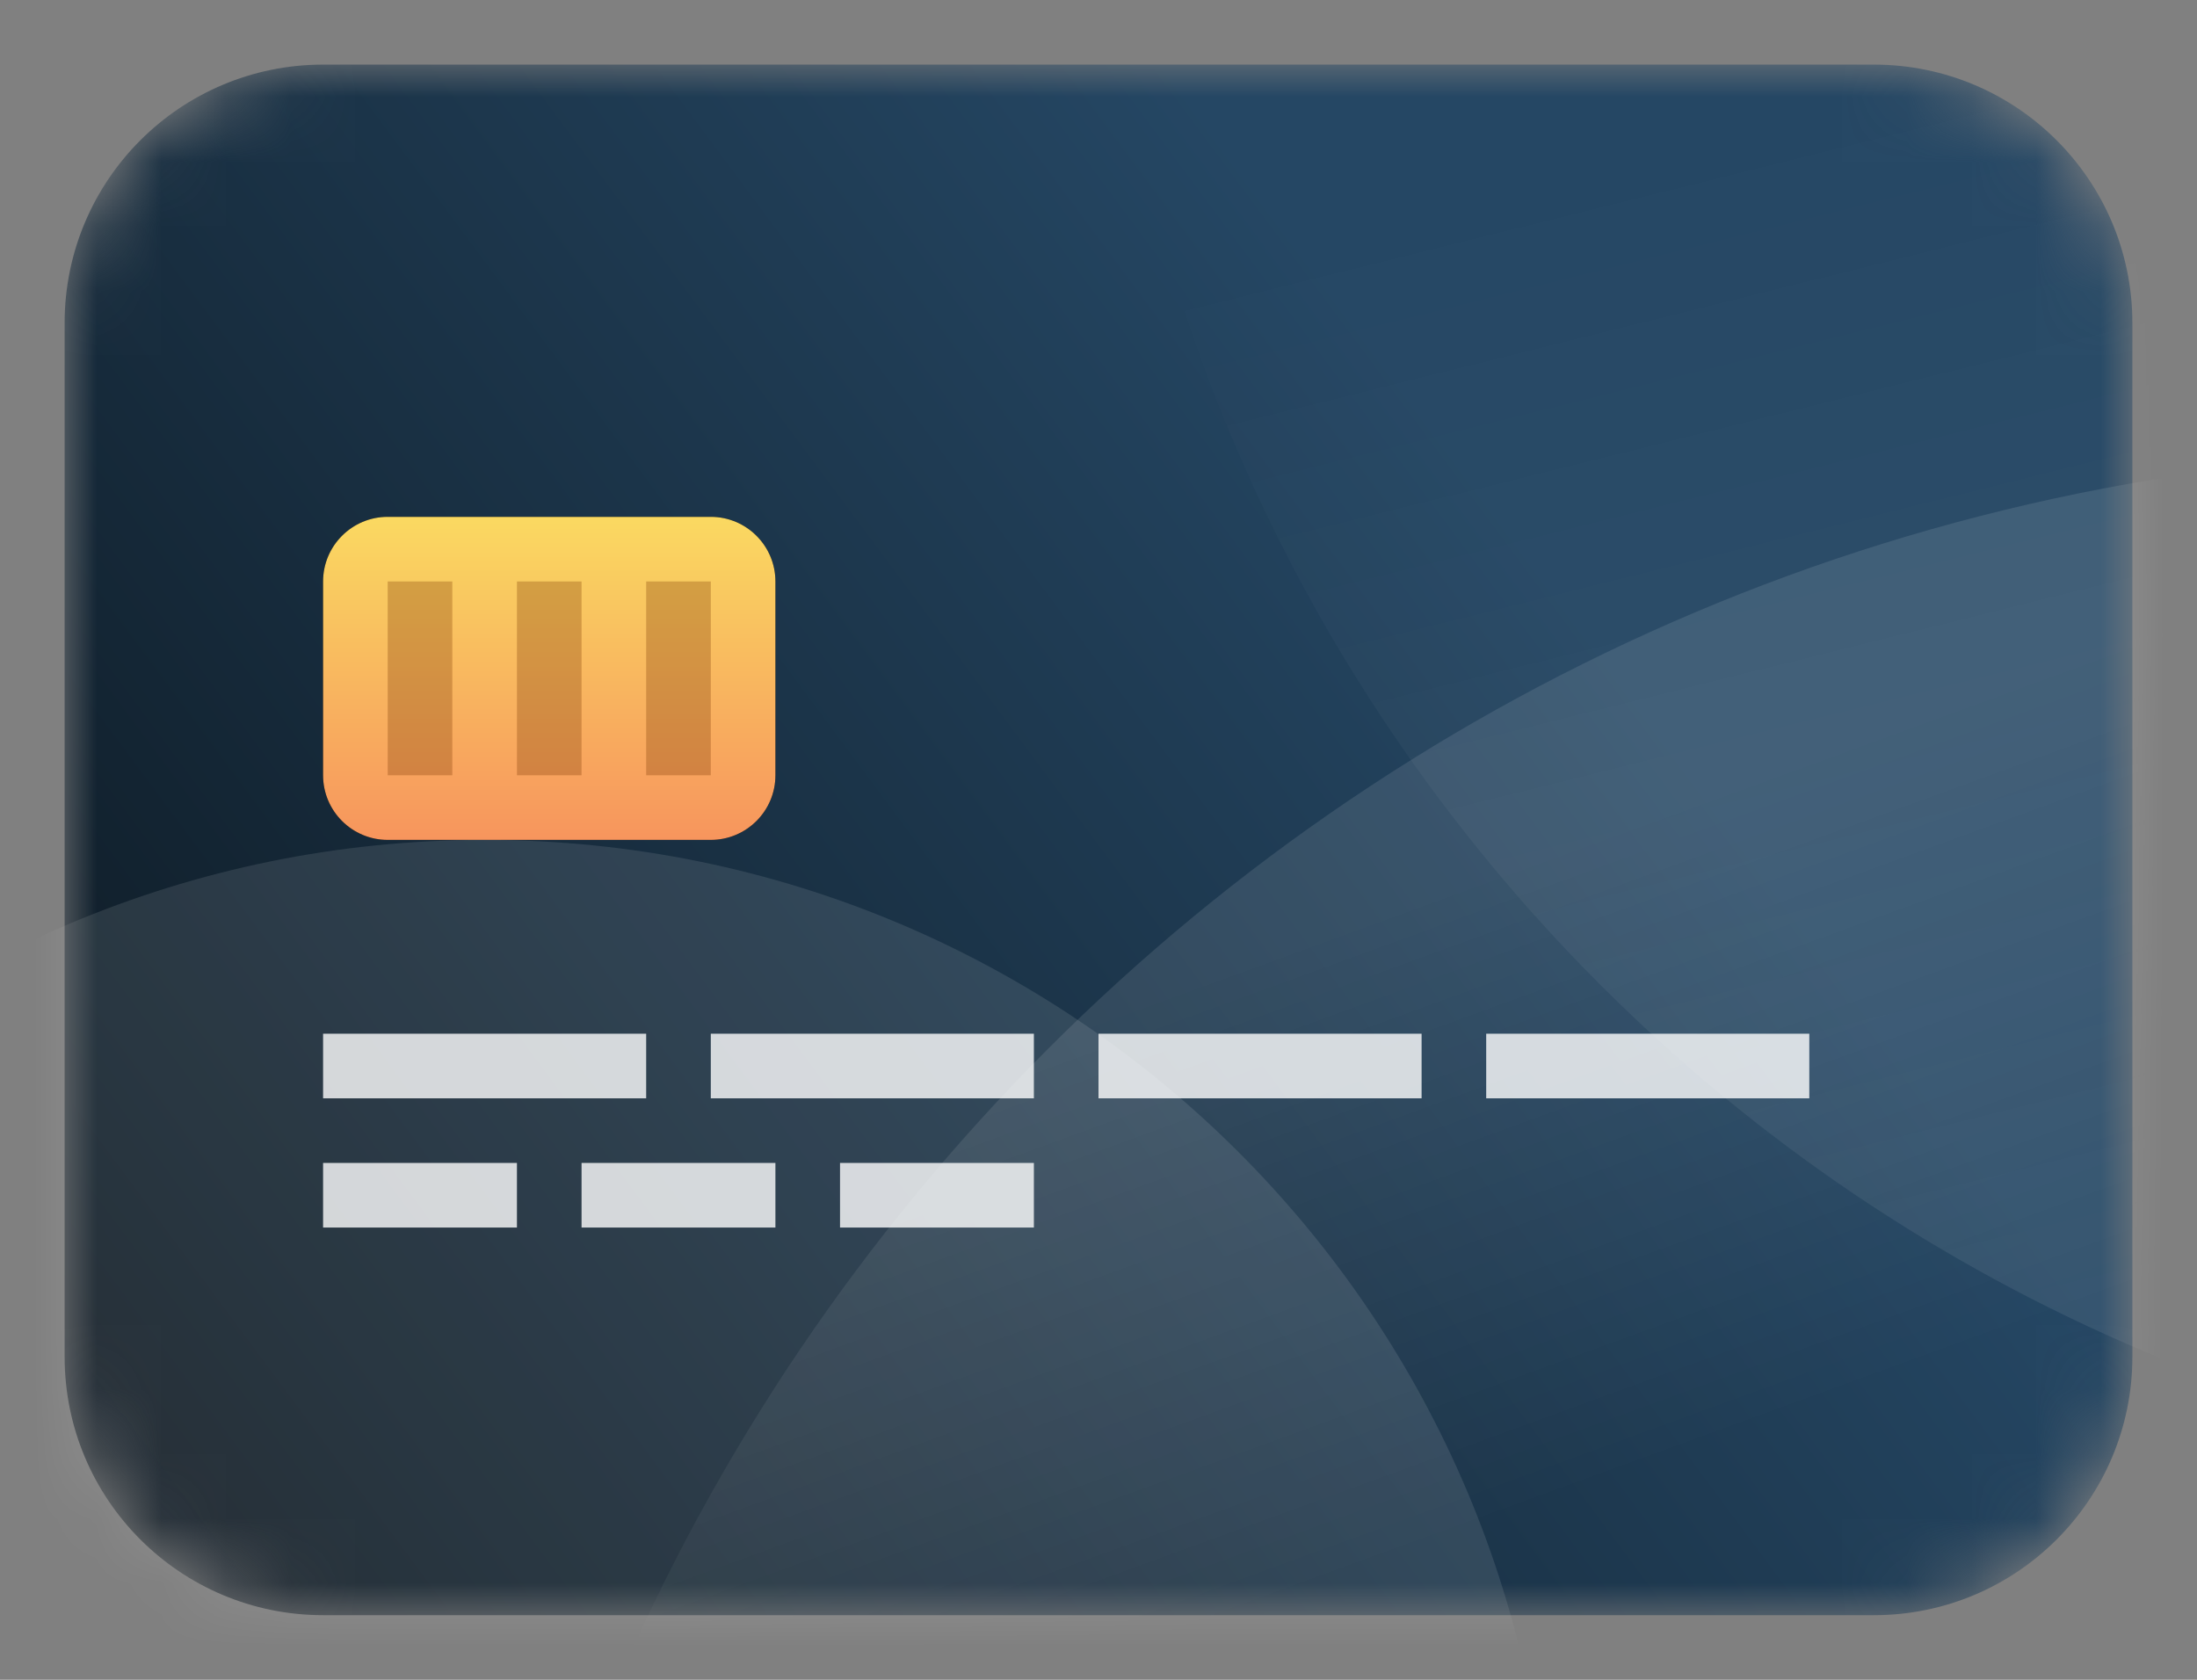
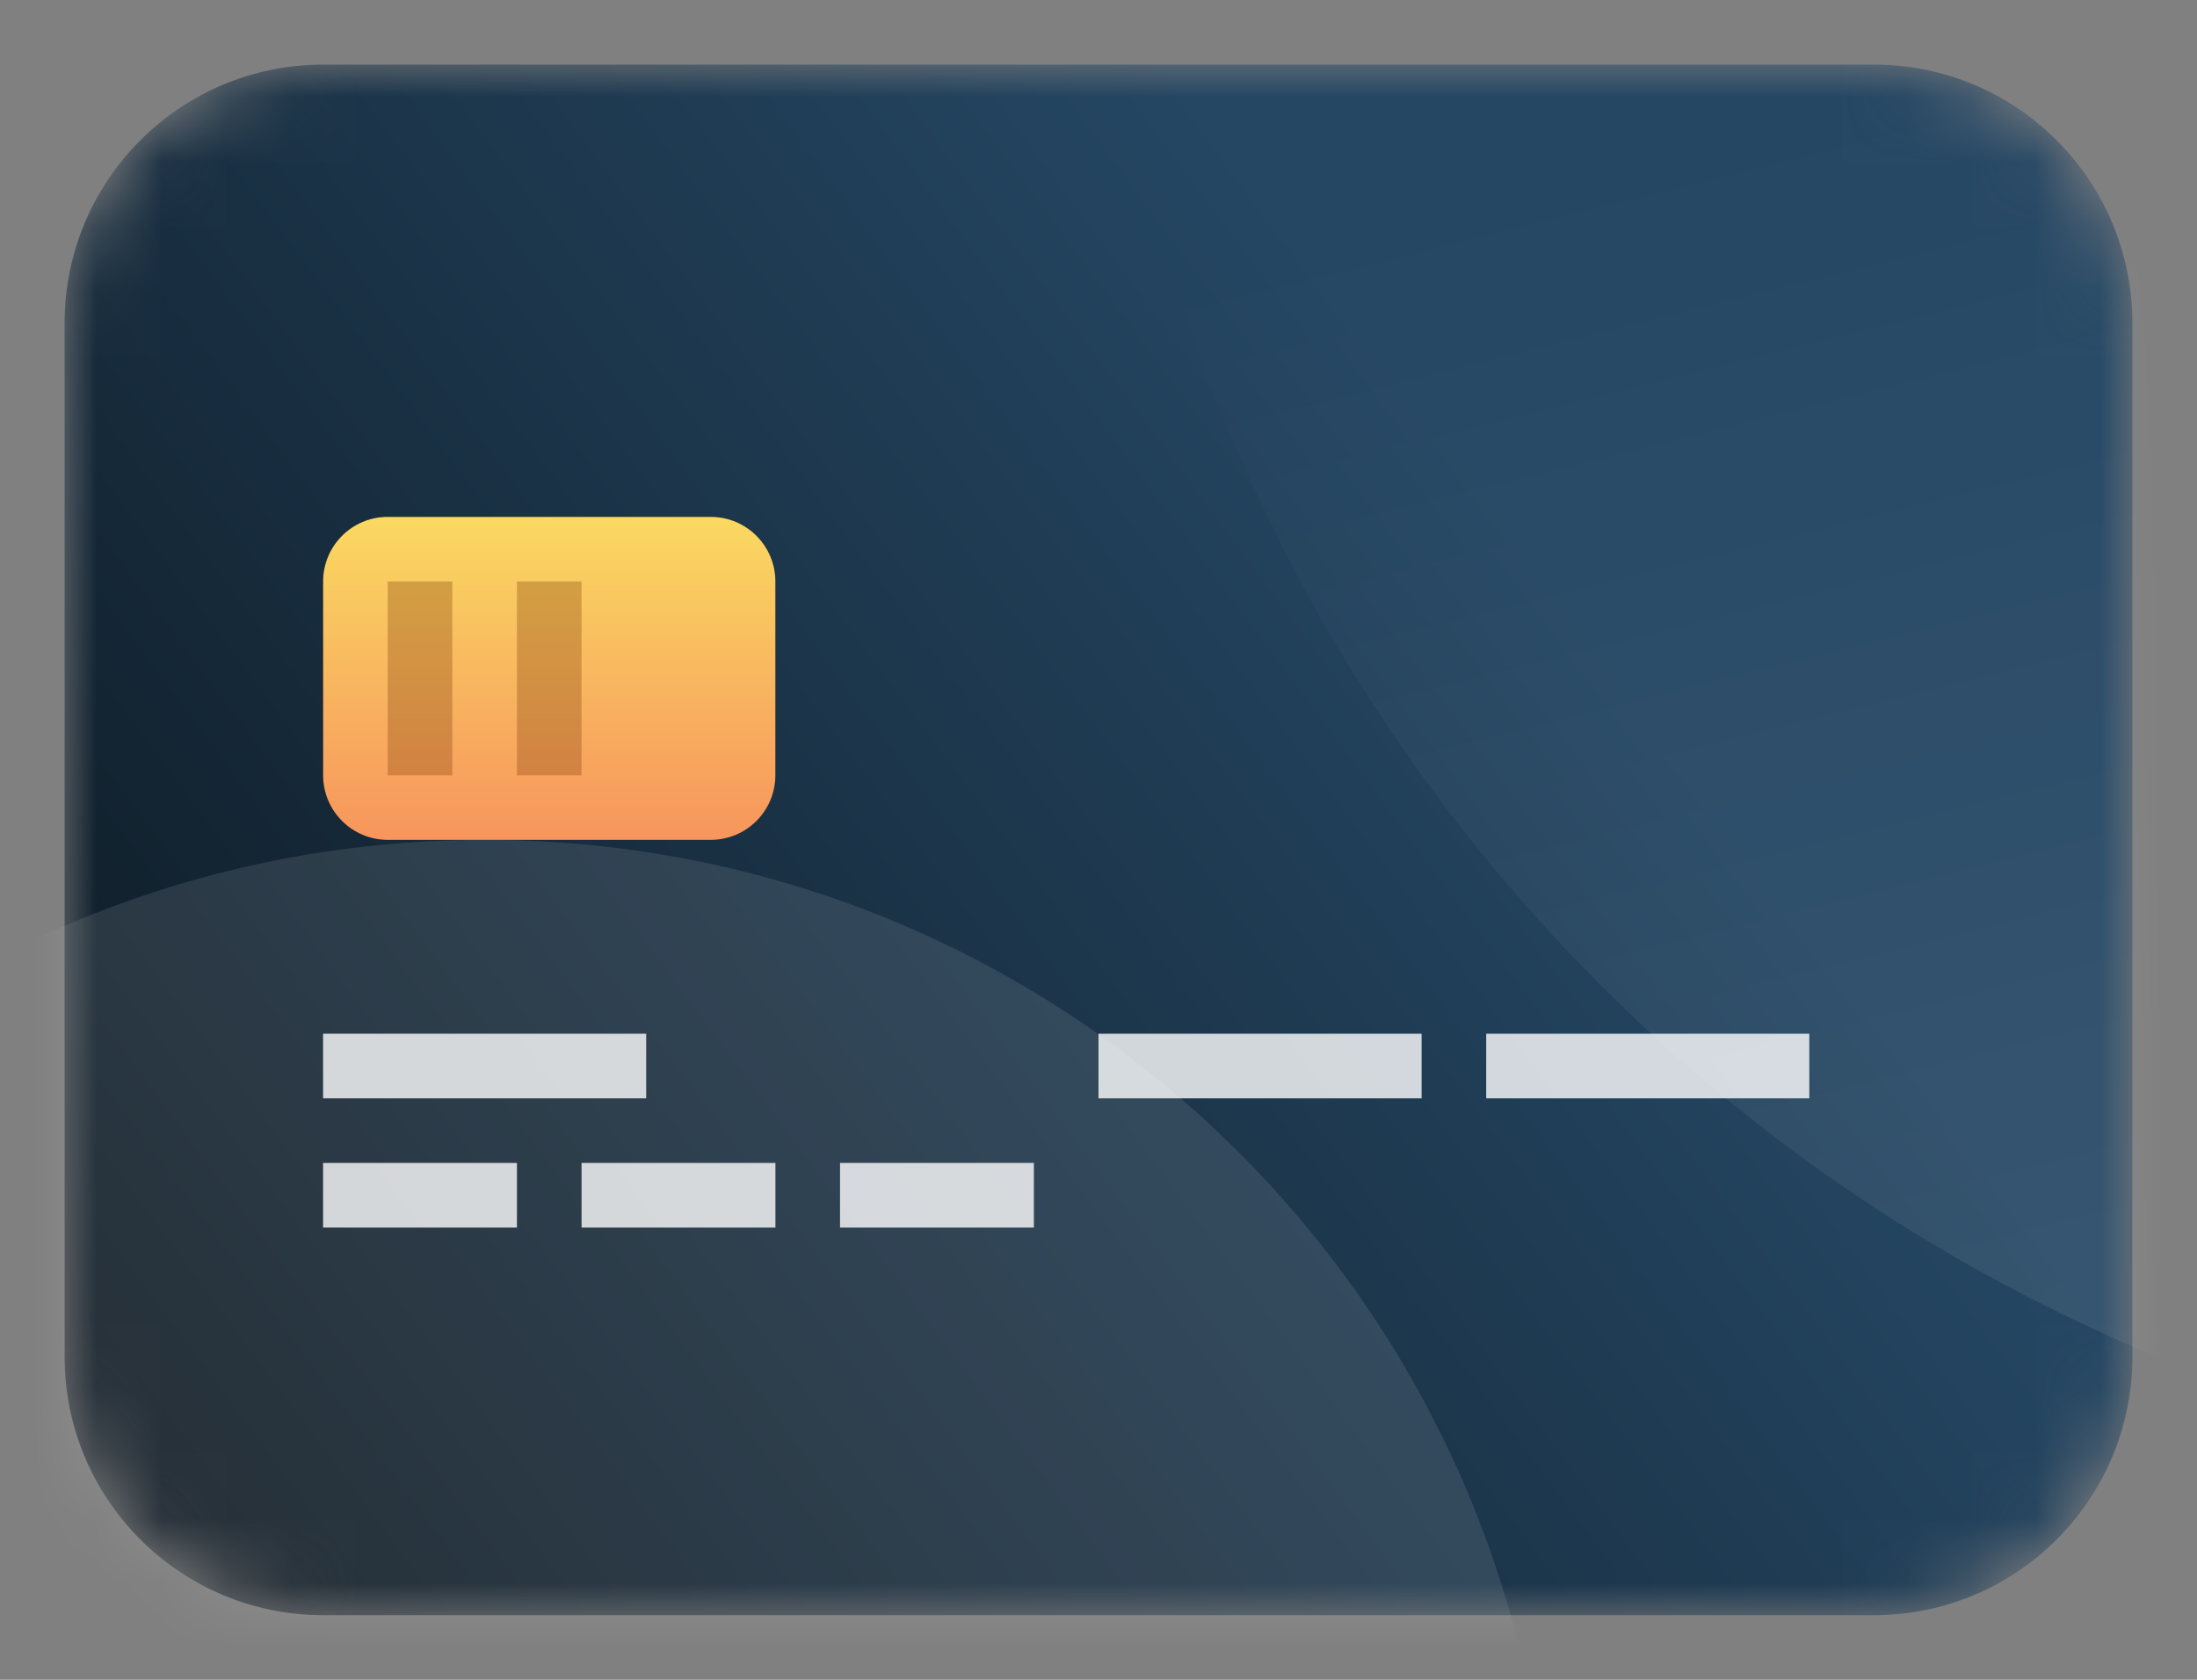
<svg xmlns="http://www.w3.org/2000/svg" xmlns:xlink="http://www.w3.org/1999/xlink" width="34px" height="26px" viewBox="0 0 34 26" version="1.1">
  <rect x="0" y="0" width="34" height="26" fill="#808080" stroke="none" />
  <title>creditcard</title>
  <defs>
    <path d="M28,0 L4,0 C1.791,0 0,1.791 0,4 L0,20 C0,22.209 1.791,24 4,24 L28,24 C30.209,24 32,22.209 32,20 L32,4 C32,1.791 30.209,0 28,0 Z" id="path-1" />
    <linearGradient x1="-50%" y1="50%" x2="50%" y2="-6.25%" id="linearGradient-3">
      <stop stop-color="#060B0E" offset="0%" />
      <stop stop-color="#254764" offset="100%" />
    </linearGradient>
    <linearGradient x1="20.723%" y1="27.999%" x2="15.678%" y2="14.175%" id="linearGradient-4">
      <stop stop-color="#FFFFFF" stop-opacity="0" offset="0%" />
      <stop stop-color="#FFFFFF" offset="100%" />
    </linearGradient>
    <linearGradient x1="27.764%" y1="105.528%" x2="16.707%" y2="61.056%" id="linearGradient-5">
      <stop stop-color="#FFFFFF" stop-opacity="0" offset="0%" />
      <stop stop-color="#FFFFFF" offset="100%" />
    </linearGradient>
    <linearGradient x1="61.179%" y1="49.999%" x2="72.236%" y2="94.471%" id="linearGradient-6">
      <stop stop-color="#FFFFFF" stop-opacity="0" offset="0%" />
      <stop stop-color="#FFFFFF" offset="100%" />
    </linearGradient>
    <linearGradient x1="100%" y1="0%" x2="100%" y2="100%" id="linearGradient-7">
      <stop stop-color="#FAD961" offset="0%" />
      <stop stop-color="#F7955D" offset="100%" />
    </linearGradient>
  </defs>
  <g id="Page-1" stroke="none" stroke-width="1" fill="none" fill-rule="evenodd">
    <g id="Payments" transform="translate(-471, -23)">
      <g id="creditcard" transform="translate(472, 24)">
        <mask id="mask-2" fill="white">
          <use xlink:href="#path-1" />
        </mask>
        <g id="Path" />
        <g id="Group" mask="url(#mask-2)">
          <g transform="translate(-10, -31)">
            <path d="M38,31 L14,31 C11.791,31 10,32.791 10,35 L10,51 C10,53.209 11.791,55 14,55 L38,55 C40.209,55 42,53.209 42,51 L42,35 C42,32.791 40.209,31 38,31 Z" id="Path" fill="url(#linearGradient-3)" fill-rule="nonzero" />
-             <path d="M47.5,100 C64.897,100 79,85.897 79,68.5 C79,51.103 64.897,37 47.5,37 C30.103,37 16,51.103 16,68.5 C16,85.897 30.103,100 47.5,100 Z" id="Path" fill="url(#linearGradient-4)" fill-rule="nonzero" opacity="0.1" />
            <path d="M16.5,76 C25.613,76 33,68.613 33,59.5 C33,50.387 25.613,43 16.5,43 C7.387,43 0,50.387 0,59.5 C0,68.613 7.387,76 16.5,76 Z" id="Path" fill="url(#linearGradient-5)" fill-rule="nonzero" opacity="0.1" />
            <path d="M52.5,53 C67.135,53 79,41.136 79,26.5 C79,11.864 67.135,0 52.5,0 C37.864,0 26,11.864 26,26.5 C26,41.136 37.864,53 52.5,53 Z" id="Path" fill="url(#linearGradient-6)" fill-rule="nonzero" opacity="0.1" />
            <path d="M20,38 L15,38 C14.448,38 14,38.448 14,39 L14,42 C14,42.552 14.448,43 15,43 L20,43 C20.552,43 21,42.552 21,42 L21,39 C21,38.448 20.552,38 20,38 Z" id="Path" fill="#000000" fill-rule="nonzero" />
            <path d="M20,38 L15,38 C14.448,38 14,38.448 14,39 L14,42 C14,42.552 14.448,43 15,43 L20,43 C20.552,43 21,42.552 21,42 L21,39 C21,38.448 20.552,38 20,38 Z" id="Path" fill="url(#linearGradient-7)" fill-rule="nonzero" />
            <polygon id="Path" fill="#7A3802" fill-rule="nonzero" opacity="0.3" points="16 39 15 39 15 42 16 42" />
            <polygon id="Path" fill="#7A3802" fill-rule="nonzero" opacity="0.3" points="18 39 17 39 17 42 18 42" />
-             <polygon id="Path" fill="#7A3802" fill-rule="nonzero" opacity="0.3" points="20 39 19 39 19 42 20 42" />
            <g id="Group" stroke-width="1" fill="none" fill-rule="evenodd" transform="translate(14, 46)" fill-opacity="0.8">
              <polygon id="Path" fill="#FFFFFF" fill-rule="nonzero" points="5 0 0 0 0 1 5 1" />
              <polygon id="Path" fill="#FFFFFF" fill-rule="nonzero" points="3 2 0 2 0 3 3 3" />
              <polygon id="Path" fill="#FFFFFF" fill-rule="nonzero" points="7 2 4 2 4 3 7 3" />
              <polygon id="Path" fill="#FFFFFF" fill-rule="nonzero" points="11 2 8 2 8 3 11 3" />
-               <polygon id="Path" fill="#FFFFFF" fill-rule="nonzero" points="11 0 6 0 6 1 11 1" />
              <polygon id="Path" fill="#FFFFFF" fill-rule="nonzero" points="17 0 12 0 12 1 17 1" />
              <polygon id="Path" fill="#FFFFFF" fill-rule="nonzero" points="23 0 18 0 18 1 23 1" />
            </g>
          </g>
        </g>
      </g>
    </g>
  </g>
</svg>